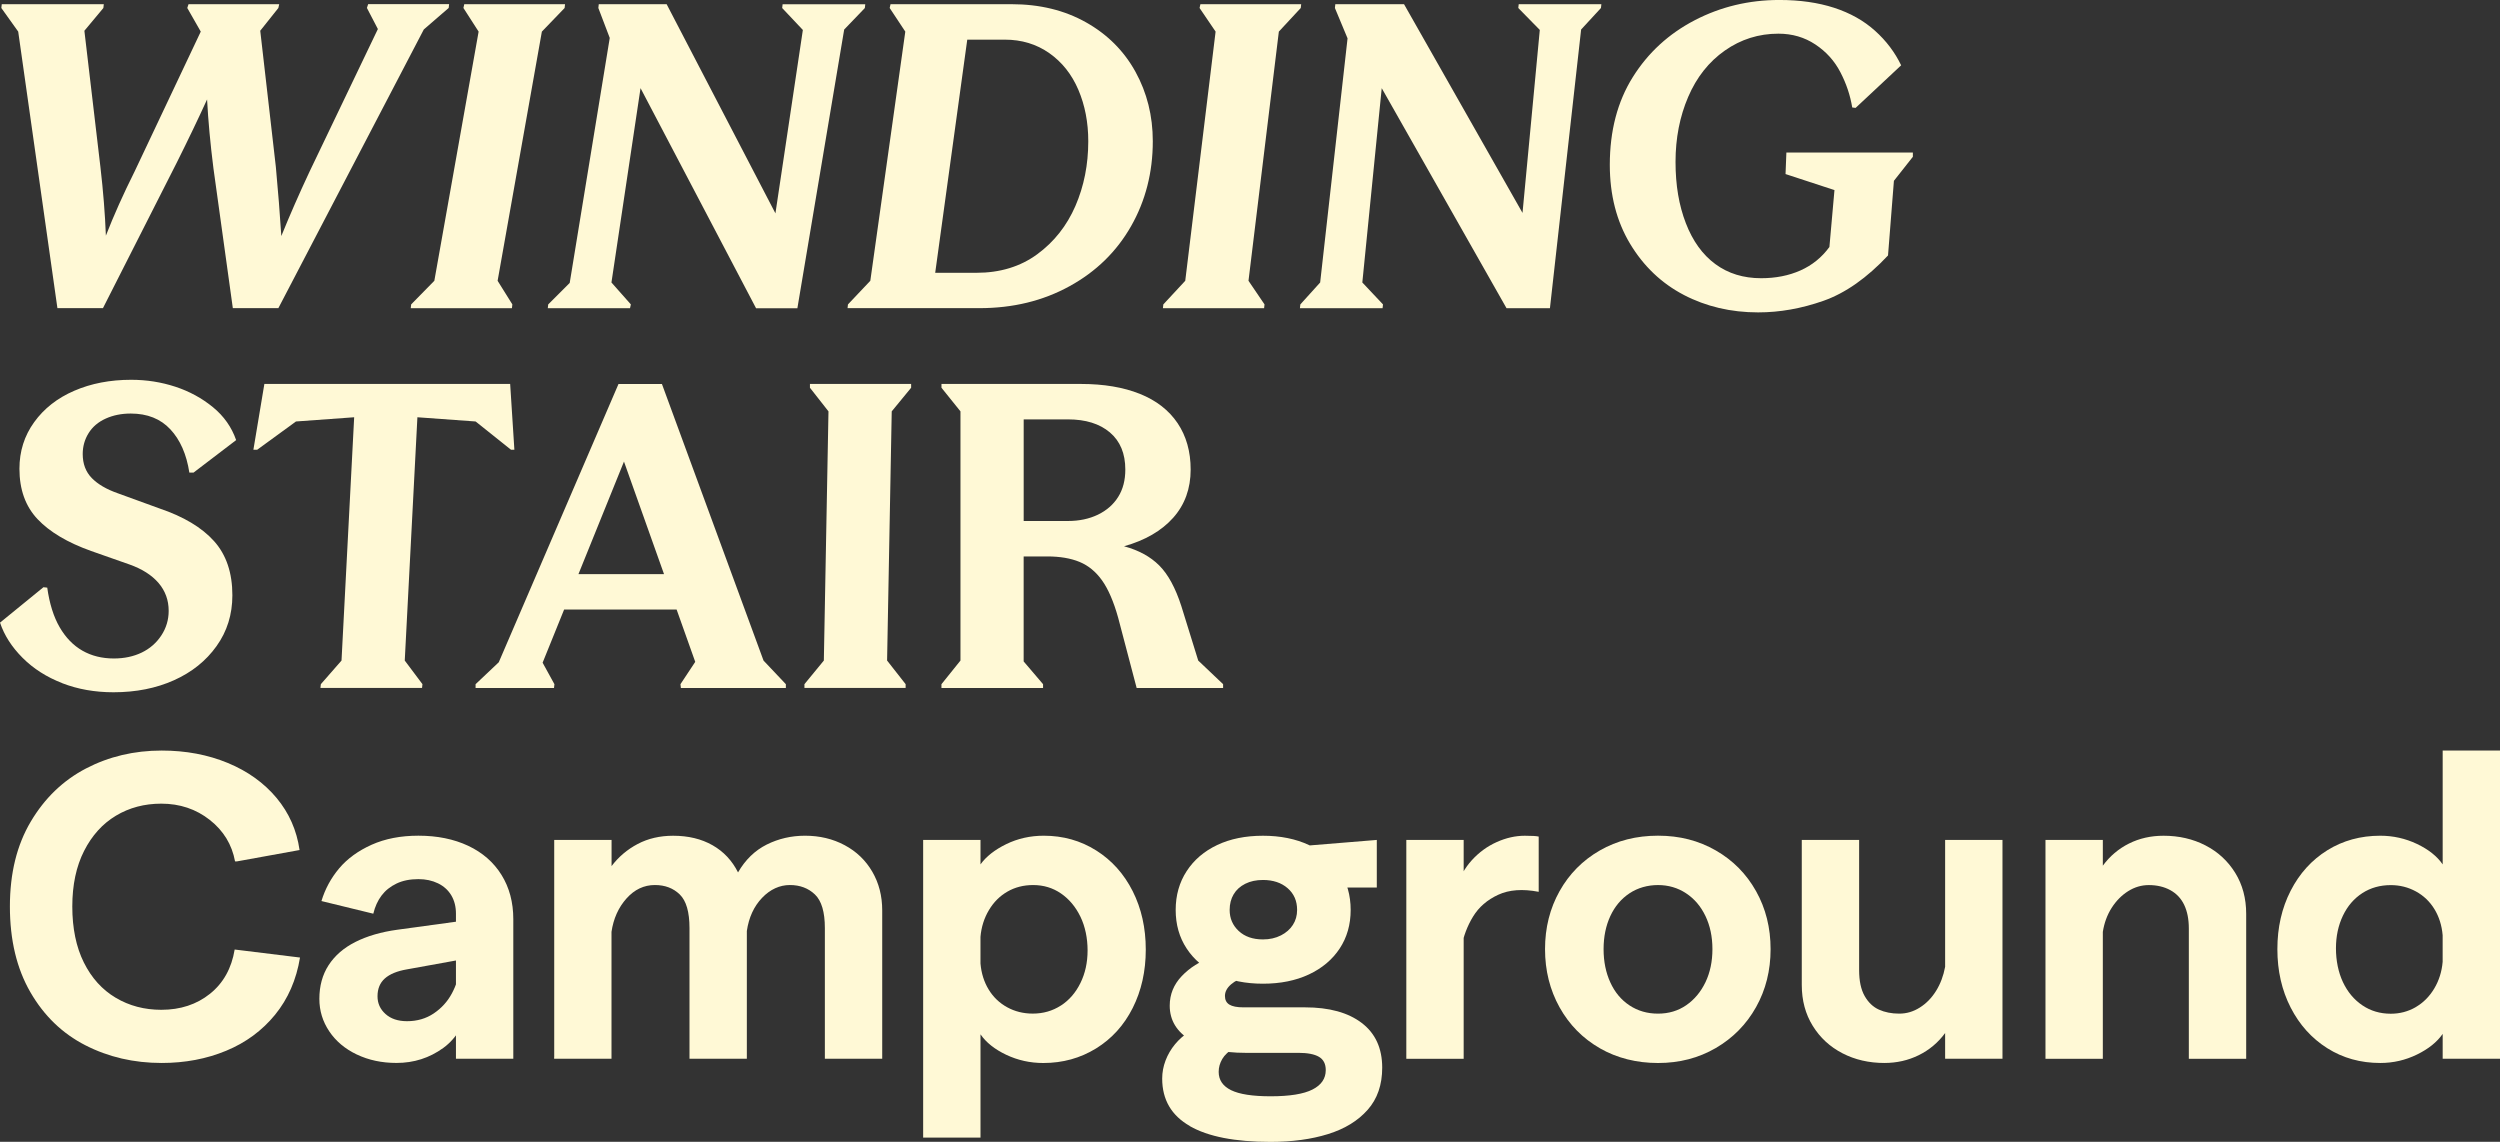
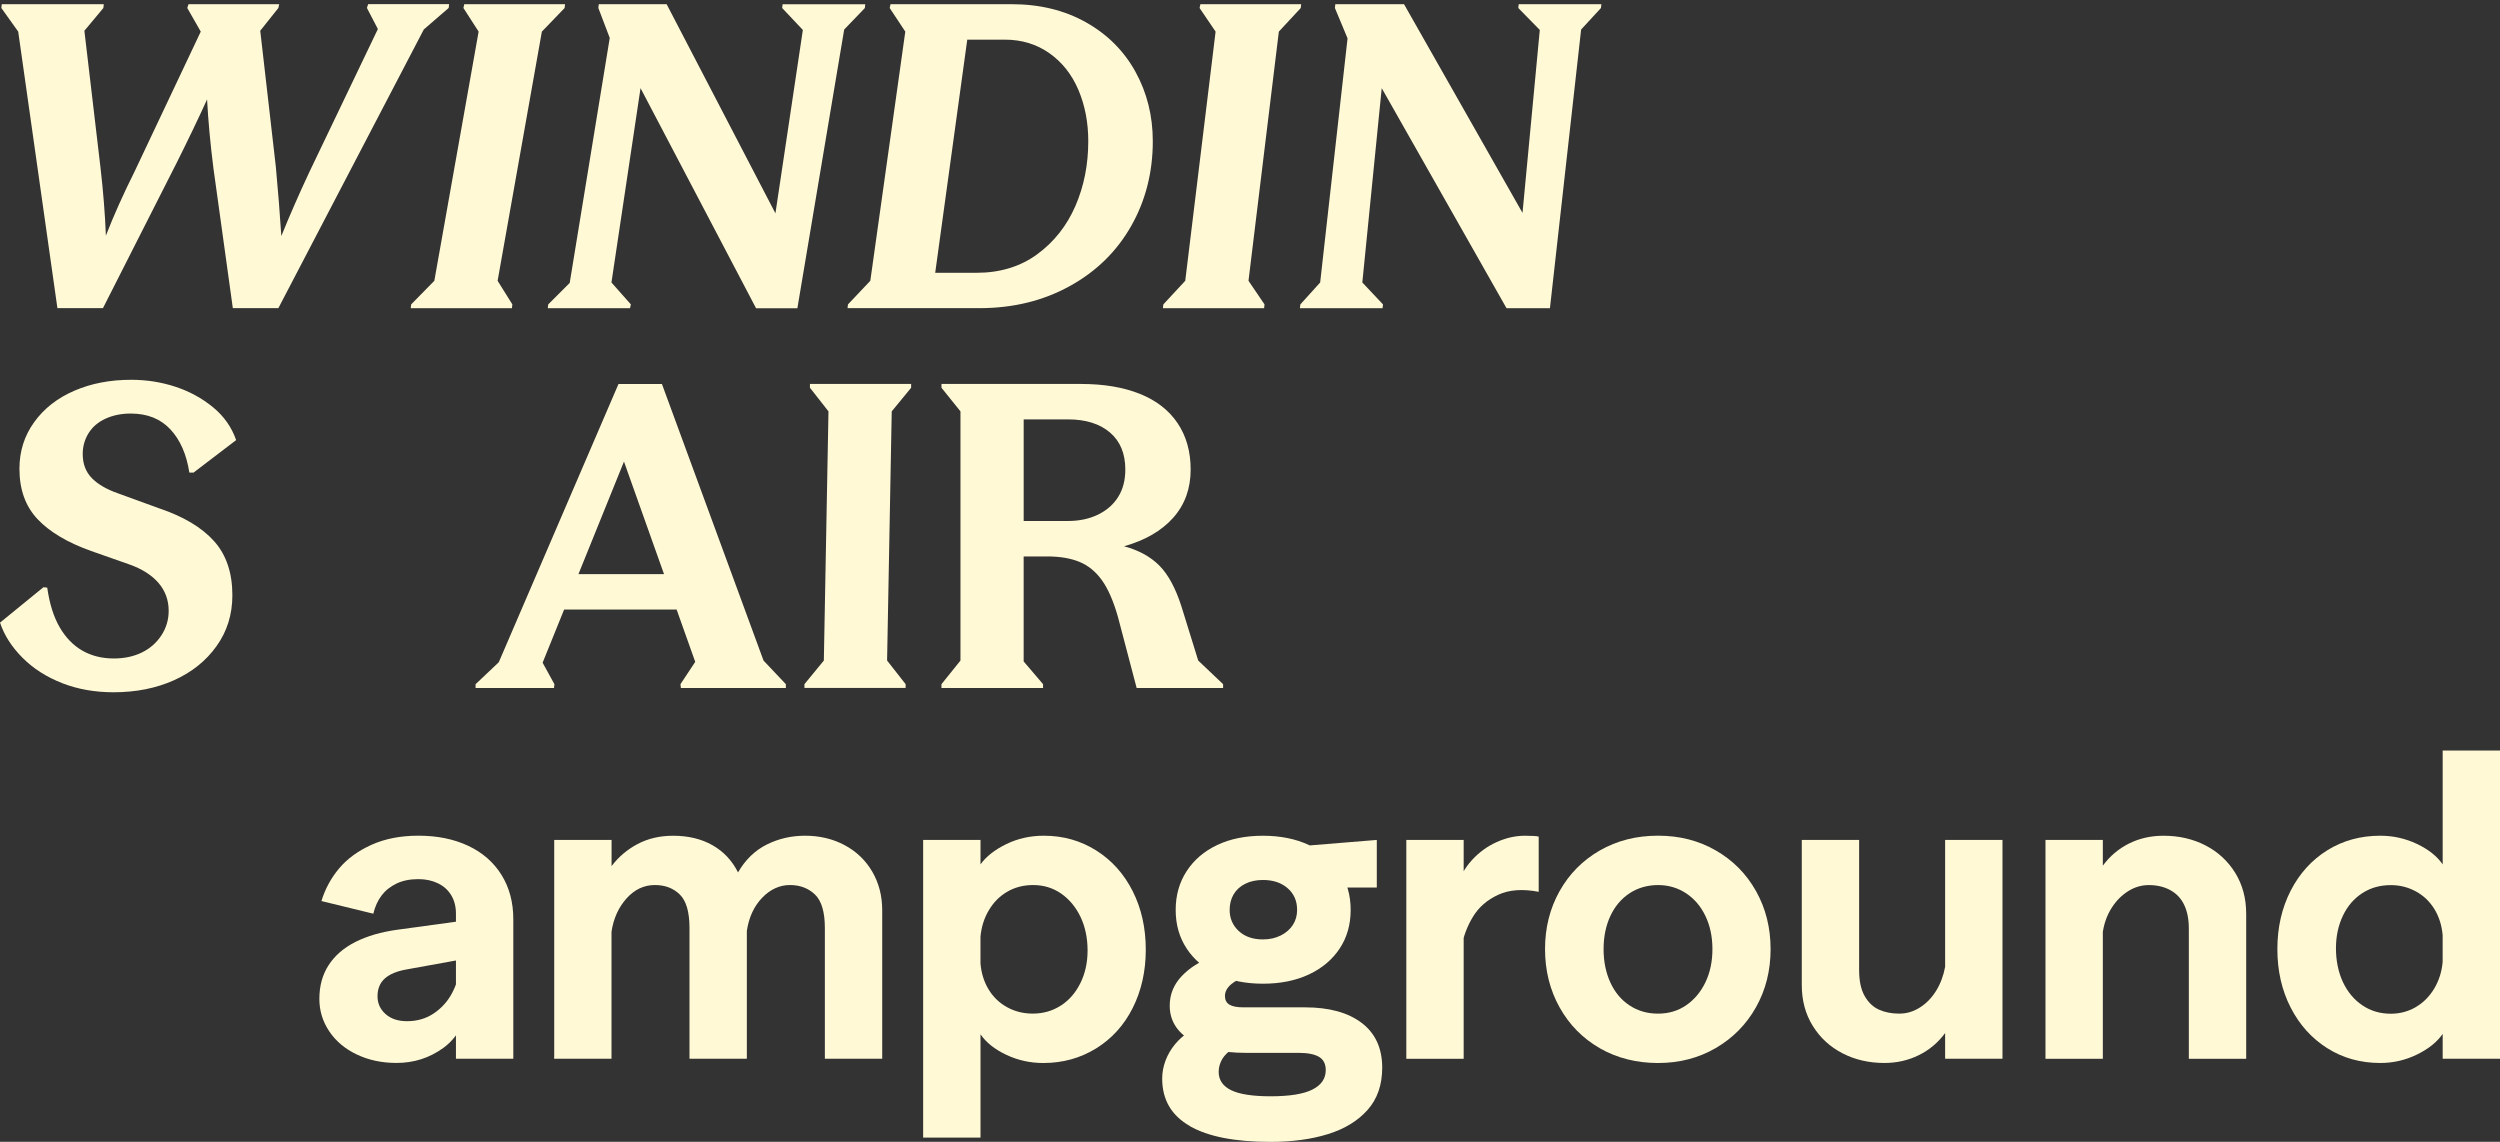
<svg xmlns="http://www.w3.org/2000/svg" id="Layer_1" data-name="Layer 1" viewBox="0 0 836.05 381.85">
  <rect x="0" y="0" width="836.05" height="381.85" fill="#333333" stroke="none" />
  <defs>
    <style>      .cls-1 {        fill: #fff9d6;      }    </style>
  </defs>
  <g>
-     <path class="cls-1" d="M28.55,349.56c-7.71-3.95-13.84-9.87-18.4-17.77-4.56-7.9-6.84-17.44-6.84-28.62s2.33-20.56,6.98-28.41c4.65-7.85,10.81-13.77,18.47-17.77,7.66-3.99,16.1-5.99,25.31-5.99,8.08,0,15.46,1.39,22.14,4.16,6.67,2.77,12.1,6.68,16.29,11.7,4.18,5.03,6.74,10.83,7.68,17.41l-21.01,3.81h-.56c-1.04-5.64-3.86-10.27-8.46-13.89-4.61-3.62-10.01-5.43-16.21-5.43-5.64,0-10.69,1.34-15.16,4.02-4.47,2.68-8.02,6.6-10.65,11.77-2.63,5.17-3.95,11.37-3.95,18.61s1.29,13.58,3.88,18.75c2.58,5.17,6.13,9.09,10.65,11.77,4.51,2.68,9.59,4.02,15.23,4.02,6.39,0,11.82-1.78,16.29-5.36,4.46-3.57,7.21-8.51,8.25-14.8l21.85,2.68c-1.22,7.43-4,13.8-8.32,19.11-4.33,5.31-9.78,9.33-16.36,12.06-6.58,2.73-13.77,4.09-21.57,4.09-9.31,0-17.81-1.97-25.52-5.92Z" />
    <path class="cls-1" d="M119.35,352.66c-3.95-1.88-7.03-4.46-9.24-7.76-2.21-3.29-3.31-6.91-3.31-10.86,0-4.32,1.03-8.08,3.1-11.28,2.07-3.19,5.05-5.78,8.95-7.75,3.9-1.97,8.58-3.34,14.03-4.09l19.6-2.68v-2.68c0-2.35-.52-4.39-1.55-6.13-1.04-1.74-2.52-3.08-4.44-4.02-1.93-.94-4.11-1.41-6.56-1.41-2.82,0-5.27.49-7.33,1.48-2.07.99-3.74,2.33-5.01,4.02-1.27,1.69-2.19,3.71-2.75,6.06l-17.34-4.23c1.22-4.04,3.19-7.68,5.92-10.93,2.73-3.24,6.35-5.87,10.86-7.9,4.51-2.02,9.73-3.03,15.65-3.03,6.3,0,11.84,1.13,16.64,3.38,4.79,2.26,8.51,5.5,11.14,9.73,2.63,4.23,3.95,9.17,3.95,14.81v46.67h-19.18v-32.85l-16.36,2.96c-3.29.56-5.76,1.58-7.4,3.03-1.65,1.46-2.47,3.45-2.47,5.99,0,2.35.89,4.32,2.68,5.92,1.78,1.6,4.18,2.4,7.19,2.4,3.38,0,6.37-.87,8.95-2.61,2.58-1.74,4.6-3.97,6.06-6.7,1.46-2.73,2.33-5.55,2.61-8.46l4.09,10.15c-1.79,7.71-4.98,13.23-9.59,16.57-4.61,3.34-9.82,5.01-15.65,5.01-4.89,0-9.31-.94-13.25-2.82Z" />
    <path class="cls-1" d="M185.34,353.51v-72.61h19.18v8.74c2.35-3.1,5.26-5.57,8.74-7.4,3.48-1.83,7.42-2.75,11.84-2.75,5.08,0,9.47,1.06,13.18,3.17,3.71,2.11,6.56,5.15,8.53,9.09,2.44-4.23,5.64-7.33,9.59-9.31,3.95-1.97,8.22-2.96,12.83-2.96,4.89,0,9.31,1.06,13.25,3.17,3.95,2.11,7.03,5.08,9.24,8.88,2.21,3.81,3.31,8.11,3.31,12.9v49.63h-19.18v-43.71c0-5.36-1.11-9.09-3.31-11.21-2.21-2.11-5.01-3.17-8.39-3.17s-6.58,1.43-9.31,4.3c-2.73,2.87-4.42,6.56-5.08,11.07v42.72h-19.18v-43.71c0-5.36-1.08-9.09-3.24-11.21-2.16-2.11-4.93-3.17-8.32-3.17-3.67,0-6.84,1.5-9.52,4.51-2.68,3.01-4.35,6.72-5,11.14v42.44h-19.18v-.56Z" />
    <path class="cls-1" d="M308.72,379.87v-98.98h19.18v8.18c1.88-2.63,4.75-4.89,8.6-6.77,3.85-1.88,8.04-2.82,12.55-2.82,6.49,0,12.34,1.65,17.55,4.94,5.22,3.29,9.28,7.83,12.2,13.61,2.91,5.78,4.37,12.29,4.37,19.53s-1.46,13.75-4.37,19.53c-2.91,5.78-7,10.29-12.27,13.54-5.27,3.24-11.14,4.86-17.62,4.86-4.42,0-8.55-.92-12.41-2.75-3.86-1.83-6.72-4.11-8.6-6.84v34.54h-19.18v-.56ZM354.75,336.3c2.77-1.78,4.96-4.3,6.56-7.54,1.6-3.24,2.4-6.88,2.4-10.93s-.8-7.99-2.4-11.28c-1.6-3.29-3.76-5.87-6.49-7.75-2.73-1.88-5.83-2.82-9.31-2.82-3.2,0-6.06.73-8.6,2.19-2.54,1.46-4.61,3.52-6.2,6.2-1.6,2.68-2.54,5.66-2.82,8.95v8.88c.28,3.29,1.2,6.2,2.75,8.74,1.55,2.54,3.62,4.51,6.2,5.92,2.58,1.41,5.43,2.11,8.53,2.11,3.48,0,6.6-.89,9.38-2.68Z" />
    <path class="cls-1" d="M397.9,376.56c-6.16-3.52-9.24-8.81-9.24-15.86,0-2.07.38-4.09,1.13-6.06.75-1.97,1.81-3.78,3.17-5.43,1.36-1.64,2.94-3.03,4.72-4.16l15.09,5.36c-1.88,1.13-3.22,2.38-4.02,3.74-.8,1.36-1.2,2.8-1.2,4.3,0,2.73,1.39,4.77,4.16,6.13,2.77,1.36,7.17,2.04,13.18,2.04,6.39,0,11.07-.75,14.03-2.26,2.96-1.5,4.44-3.67,4.44-6.49,0-2.07-.75-3.55-2.26-4.44-1.5-.89-3.81-1.34-6.91-1.34h-17.77c-7.52,0-13.61-1.41-18.26-4.23-4.65-2.82-6.98-6.67-6.98-11.56,0-3.76,1.34-7.05,4.02-9.87,2.68-2.82,6.04-4.94,10.08-6.34l11.84,6.49c-2.26.56-4.07,1.43-5.43,2.61-1.36,1.18-2.04,2.47-2.04,3.88,0,1.32.49,2.28,1.48,2.89.99.61,2.56.92,4.72.92h20.59c8.08,0,14.4,1.74,18.96,5.22,4.56,3.48,6.84,8.46,6.84,14.95,0,5.73-1.62,10.43-4.87,14.1-3.24,3.67-7.66,6.37-13.25,8.11-5.59,1.74-12.01,2.61-19.25,2.61-11.84,0-20.85-1.76-27-5.29ZM407.06,325.87c-4.37-2.07-7.78-4.96-10.22-8.67-2.45-3.71-3.67-8.01-3.67-12.9s1.22-9.21,3.67-12.97c2.44-3.76,5.85-6.67,10.22-8.74,4.37-2.07,9.47-3.1,15.3-3.1s10.95,1.04,15.37,3.1c4.42,2.07,7.85,4.98,10.29,8.74,2.44,3.76,3.67,8.09,3.67,12.97s-1.22,9.19-3.67,12.9c-2.45,3.71-5.88,6.6-10.29,8.67-4.42,2.07-9.54,3.1-15.37,3.1s-10.93-1.03-15.3-3.1ZM428.35,312.83c1.74-.89,3.08-2.07,4.02-3.53.94-1.46,1.41-3.12,1.41-5.01,0-3.01-1.06-5.43-3.17-7.26-2.11-1.83-4.86-2.75-8.25-2.75-2.26,0-4.23.42-5.92,1.27-1.69.85-2.99,2.02-3.88,3.52-.89,1.5-1.34,3.24-1.34,5.22,0,2.82,1.01,5.17,3.03,7.05,2.02,1.88,4.72,2.82,8.11,2.82,2.26,0,4.25-.45,5.99-1.34ZM431.1,283.29l29.33-2.4v15.93h-25.24l-4.09-13.54Z" />
    <path class="cls-1" d="M470.3,353.51v-72.61h19.18v73.18h-19.18v-.56ZM492.22,287.66c2.4-2.63,5.17-4.65,8.32-6.06,3.15-1.41,6.27-2.11,9.38-2.11,2.35,0,3.9.09,4.65.28v18.47c-5.36-1.03-9.87-.71-13.54.99-3.67,1.69-6.46,4.11-8.39,7.26-1.93,3.15-3.22,6.56-3.88,10.22l-1.69-19.74c1.03-3.57,2.75-6.67,5.15-9.31Z" />
    <path class="cls-1" d="M535.02,350.55c-5.73-3.29-10.22-7.85-13.47-13.68-3.24-5.83-4.86-12.31-4.86-19.46s1.62-13.61,4.86-19.39c3.24-5.78,7.73-10.31,13.47-13.61,5.73-3.29,12.22-4.94,19.46-4.94s13.58,1.65,19.32,4.94c5.73,3.29,10.22,7.83,13.46,13.61,3.24,5.78,4.86,12.25,4.86,19.39s-1.62,13.61-4.86,19.39c-3.24,5.78-7.73,10.34-13.46,13.68-5.74,3.34-12.17,5.01-19.32,5.01s-13.73-1.64-19.46-4.93ZM563.92,336.16c2.72-1.88,4.86-4.44,6.42-7.68,1.55-3.24,2.33-6.93,2.33-11.07s-.78-7.83-2.33-11.07c-1.55-3.24-3.71-5.78-6.49-7.61-2.77-1.83-5.9-2.75-9.38-2.75s-6.75.92-9.52,2.75c-2.77,1.83-4.91,4.37-6.42,7.61-1.5,3.24-2.26,6.93-2.26,11.07s.75,7.85,2.26,11.14c1.5,3.29,3.64,5.85,6.42,7.68,2.77,1.83,5.94,2.75,9.52,2.75s6.72-.94,9.45-2.82Z" />
    <path class="cls-1" d="M616.16,352.24c-4.18-2.16-7.5-5.22-9.94-9.17-2.45-3.95-3.67-8.51-3.67-13.68v-48.5h19.18v43.57c0,3.57.61,6.44,1.83,8.6,1.22,2.16,2.82,3.69,4.79,4.58,1.97.89,4.23,1.34,6.77,1.34s4.75-.68,6.91-2.04c2.16-1.36,3.97-3.22,5.43-5.57,1.46-2.35,2.47-5.03,3.03-8.04v-42.44h19.18v73.18h-19.18v-8.6c-2.35,3.2-5.29,5.66-8.81,7.4-3.53,1.74-7.36,2.61-11.49,2.61-5.17,0-9.85-1.08-14.03-3.24Z" />
    <path class="cls-1" d="M684.05,353.51v-72.61h19.18v8.6c2.35-3.19,5.26-5.66,8.74-7.4,3.48-1.74,7.33-2.61,11.56-2.61,5.17,0,9.85,1.08,14.03,3.24,4.18,2.16,7.5,5.22,9.94,9.17,2.44,3.95,3.67,8.51,3.67,13.68v48.5h-19.18v-43.57c0-3.1-.52-5.73-1.55-7.9-1.04-2.16-2.59-3.81-4.65-4.93-2.07-1.13-4.47-1.69-7.19-1.69-2.45,0-4.75.68-6.91,2.04-2.16,1.36-4,3.22-5.5,5.57-1.5,2.35-2.49,5.03-2.96,8.04v42.44h-19.18v-.56Z" />
    <path class="cls-1" d="M778.31,350.55c-5.22-3.29-9.31-7.83-12.27-13.61-2.96-5.78-4.44-12.29-4.44-19.53s1.48-13.75,4.44-19.53c2.96-5.78,7.05-10.29,12.27-13.54,5.22-3.24,11.11-4.86,17.7-4.86,4.32,0,8.41.92,12.27,2.75,3.85,1.83,6.72,4.11,8.6,6.84v-38.07h19.18v103.07h-19.18v-8.32c-1.88,2.73-4.75,5.03-8.6,6.91-3.86,1.88-7.94,2.82-12.27,2.82-6.58,0-12.48-1.64-17.7-4.93ZM807.85,336.8c2.54-1.46,4.6-3.53,6.2-6.2,1.6-2.68,2.54-5.66,2.82-8.95v-8.88c-.28-3.29-1.2-6.2-2.75-8.74-1.55-2.54-3.62-4.51-6.2-5.92-2.59-1.41-5.38-2.11-8.39-2.11-3.57,0-6.75.89-9.52,2.68-2.77,1.79-4.94,4.3-6.49,7.54-1.55,3.24-2.33,6.89-2.33,10.93s.78,7.99,2.33,11.28c1.55,3.29,3.71,5.88,6.49,7.76,2.77,1.88,5.94,2.82,9.52,2.82,3.01,0,5.78-.73,8.32-2.19Z" />
  </g>
  <g>
    <path class="cls-1" d="M6.09,10.57L.45,2.68l.14-1.27h34.12l-.14,1.27-6.35,7.61,5.36,45.54c.94,8.09,1.55,15.75,1.83,22.98,2.63-6.77,5.83-13.91,9.59-21.43l22.14-46.81-4.51-7.9.42-1.27h30.32l-.28,1.27-6.06,7.61,5.22,45.54c.75,8.09,1.36,15.79,1.83,23.12,2.82-6.96,5.97-14.15,9.45-21.57l22.84-47.66-3.67-7.05.42-1.27h27.07l-.14,1.27-8.32,7.19-48.64,93.2h-15.23l-6.49-46.81c-1.04-8.18-1.74-15.84-2.12-22.98-3.01,6.58-6.39,13.63-10.15,21.15l-24.67,48.64h-15.23L6.09,10.57Z" />
    <path class="cls-1" d="M171.34,101.8l-.14,1.27h-33.84l.14-1.27,7.75-7.9,14.81-83.33-5.08-7.9.28-1.27h33.7l-.14,1.27-7.61,7.9-14.8,83.33,4.93,7.9Z" />
    <path class="cls-1" d="M214.21,29.47l-9.73,65,6.49,7.33-.28,1.27h-27.5l.14-1.27,7.19-7.19,13.39-81.92-3.81-10.01.14-1.27h22.7l36.38,69.94,9.17-61.33-6.91-7.33.14-1.27h27.64l-.14,1.27-6.91,7.19-15.65,93.2h-13.82l-38.63-73.6Z" />
    <path class="cls-1" d="M283.58,101.8l7.47-7.9,11.7-83.33-5.22-7.9.28-1.27h40.47c9.4,0,17.7,2.02,24.89,6.06,7.19,4.04,12.71,9.57,16.57,16.57,3.85,7,5.78,14.73,5.78,23.19,0,10.43-2.42,19.91-7.26,28.41-4.84,8.51-11.7,15.21-20.59,20.09-8.88,4.89-18.92,7.33-30.1,7.33h-44.13l.14-1.27ZM346.88,85.02c5.64-4.14,9.89-9.52,12.76-16.14,2.87-6.63,4.3-13.84,4.3-21.64,0-6.3-1.11-12.03-3.31-17.2-2.21-5.17-5.45-9.26-9.73-12.27-4.28-3.01-9.24-4.51-14.88-4.51h-12.55l-10.72,77.97h13.82c7.9,0,14.66-2.07,20.3-6.2Z" />
    <path class="cls-1" d="M422.88,101.8l-.14,1.27h-33.84l.14-1.27,7.33-7.9,10.15-83.33-5.36-7.9.28-1.27h33.7l-.14,1.27-7.33,7.9-10.15,83.33,5.36,7.9Z" />
    <path class="cls-1" d="M462.08,29.47l-6.49,65,6.91,7.33-.14,1.27h-27.64l.14-1.27,6.63-7.33,9.16-81.64-4.23-10.15.14-1.27h22.98l39.62,69.79,5.78-61.19-7.19-7.33.14-1.27h27.64l-.14,1.27-6.63,7.19-10.43,93.2h-14.52l-41.74-73.6Z" />
-     <path class="cls-1" d="M563.1,98.63c-7.47-3.9-13.46-9.61-17.98-17.13-4.51-7.52-6.77-16.31-6.77-26.37,0-11.37,2.56-21.15,7.68-29.33,5.12-8.18,12.03-14.52,20.73-19.04,8.69-4.51,18.12-6.77,28.27-6.77,6.86,0,12.97.87,18.33,2.61,5.36,1.74,9.92,4.3,13.68,7.68,3.76,3.38,6.67,7.24,8.74,11.56l-15.23,14.24-1.13-.14c-.66-4.04-1.97-7.97-3.95-11.77-1.97-3.81-4.77-6.91-8.39-9.31-3.62-2.4-7.73-3.6-12.34-3.6-6.58,0-12.55,1.88-17.91,5.64-5.36,3.76-9.45,8.93-12.27,15.51-2.82,6.58-4.23,13.82-4.23,21.71s1.15,14.55,3.45,20.52c2.3,5.97,5.59,10.53,9.87,13.68,4.28,3.15,9.38,4.72,15.3,4.72,4.89,0,9.28-.87,13.18-2.61,3.9-1.74,7.12-4.35,9.66-7.83l1.69-19.03-16.36-5.36.28-7.19h42.3v1.41l-6.34,8.04-1.97,24.96c-7.05,7.52-14.24,12.57-21.57,15.16-7.33,2.58-14.62,3.88-21.86,3.88-9.12,0-17.41-1.95-24.89-5.85Z" />
    <path class="cls-1" d="M20.8,228.45c-5.22-2.02-9.64-4.84-13.25-8.46-3.62-3.62-6.13-7.54-7.54-11.77l14.52-11.84,1.27.14c.75,5.36,2.14,9.78,4.16,13.25,2.02,3.48,4.56,6.09,7.61,7.83,3.05,1.74,6.56,2.61,10.5,2.61,3.48,0,6.58-.66,9.31-1.97,2.73-1.32,4.91-3.22,6.56-5.71,1.64-2.49,2.47-5.24,2.47-8.25,0-3.57-1.13-6.67-3.38-9.31-2.26-2.63-5.5-4.7-9.73-6.2l-12.83-4.51c-7.9-2.82-13.87-6.37-17.91-10.65-4.04-4.28-6.06-9.89-6.06-16.85,0-5.83,1.64-11.02,4.93-15.58,3.29-4.56,7.75-8.06,13.4-10.5,5.64-2.44,11.98-3.67,19.03-3.67,5.17,0,10.1.78,14.81,2.33,4.7,1.55,8.88,3.83,12.55,6.84,3.67,3.01,6.25,6.68,7.75,11l-14.24,10.86h-1.41c-.94-6.11-3.06-10.93-6.34-14.45-3.29-3.53-7.71-5.29-13.25-5.29-3.1,0-5.9.56-8.39,1.69-2.49,1.13-4.4,2.75-5.71,4.86-1.32,2.12-1.97,4.44-1.97,6.98,0,3.29,1.01,5.97,3.03,8.04,2.02,2.07,4.91,3.76,8.67,5.08l13.96,5.08c8.08,2.73,14.17,6.37,18.26,10.93,4.09,4.56,6.13,10.6,6.13,18.12,0,6.39-1.76,12.06-5.29,16.99-3.52,4.94-8.27,8.74-14.24,11.42-5.97,2.68-12.71,4.02-20.23,4.02-6.2,0-11.91-1.01-17.13-3.03Z" />
-     <path class="cls-1" d="M107.3,228.8l6.91-7.9,4.23-81.36-19.46,1.41-12.97,9.45h-1.27l3.67-22h82.2l1.41,22h-1.13l-11.84-9.45-19.46-1.41-4.23,81.36,5.92,7.9-.14,1.27h-33.98l.14-1.27Z" />
    <path class="cls-1" d="M159.05,228.8l7.75-7.33,40.04-93.06h14.52l33.98,92.5,7.47,7.9v1.27h-35.11l-.14-1.27,4.94-7.47-23.83-66.98-27.21,67.26,3.95,7.19-.14,1.27h-26.23v-1.27ZM183.3,192h53.02l-.42,11.84h-53.02l.42-11.84Z" />
    <path class="cls-1" d="M302.86,228.8v1.27h-33.84v-1.27l6.49-7.9,1.55-83.33-6.2-7.9v-1.27h33.84v1.27l-6.49,7.9-1.55,83.33,6.2,7.9Z" />
    <path class="cls-1" d="M314.85,228.8l6.35-7.9v-83.33l-6.35-7.9v-1.27h46.67c7.61,0,14.17,1.11,19.67,3.31,5.5,2.21,9.71,5.48,12.62,9.8,2.91,4.33,4.37,9.5,4.37,15.51,0,6.39-1.95,11.77-5.85,16.14-3.9,4.37-9.38,7.54-16.43,9.52,4.89,1.32,8.81,3.46,11.77,6.42s5.43,7.5,7.4,13.61l5.64,18.19,8.32,7.9v1.27h-28.91l-6.2-23.55c-1.5-5.36-3.29-9.49-5.36-12.41-2.07-2.91-4.58-4.98-7.54-6.2-2.96-1.22-6.56-1.83-10.79-1.83h-7.9v35.11l6.49,7.61v1.27h-33.98v-1.27ZM367.16,172.12c2.91-1.41,5.17-3.38,6.77-5.92,1.6-2.54,2.4-5.59,2.4-9.17,0-5.36-1.72-9.49-5.15-12.41-3.43-2.91-8.11-4.37-14.03-4.37h-14.81v33.98h14.81c3.76,0,7.1-.71,10.01-2.11Z" />
  </g>
</svg>